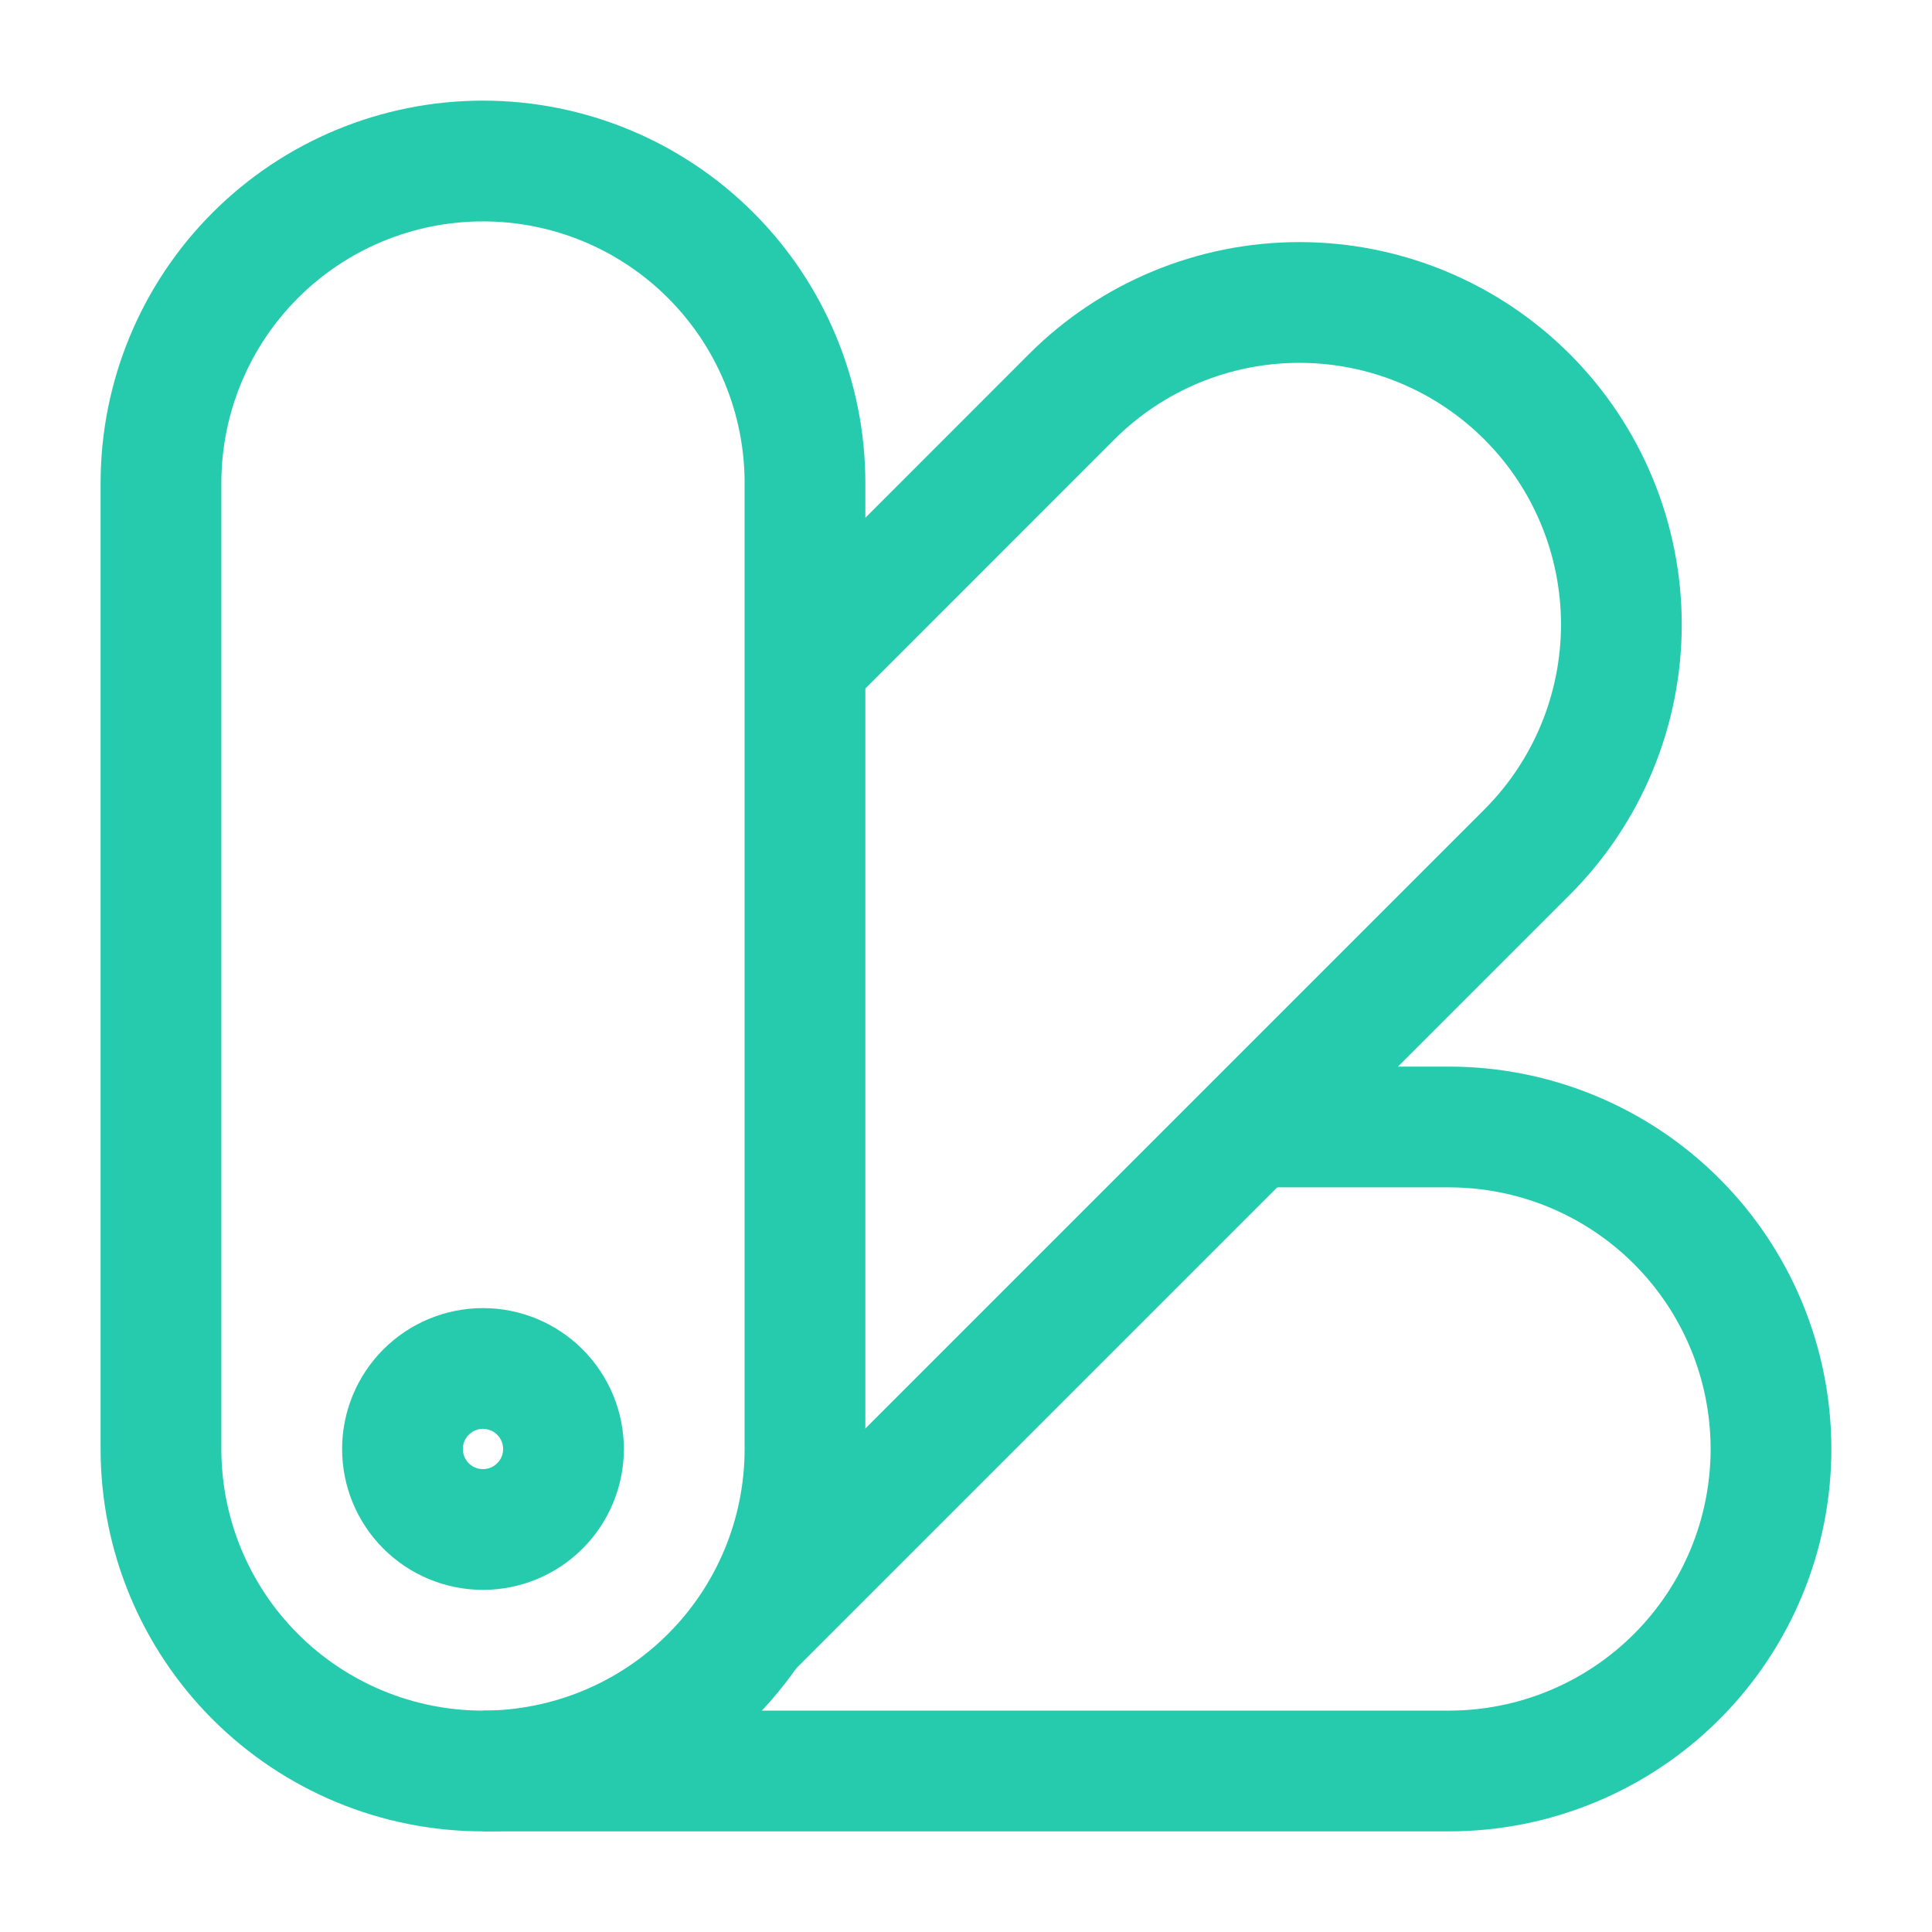
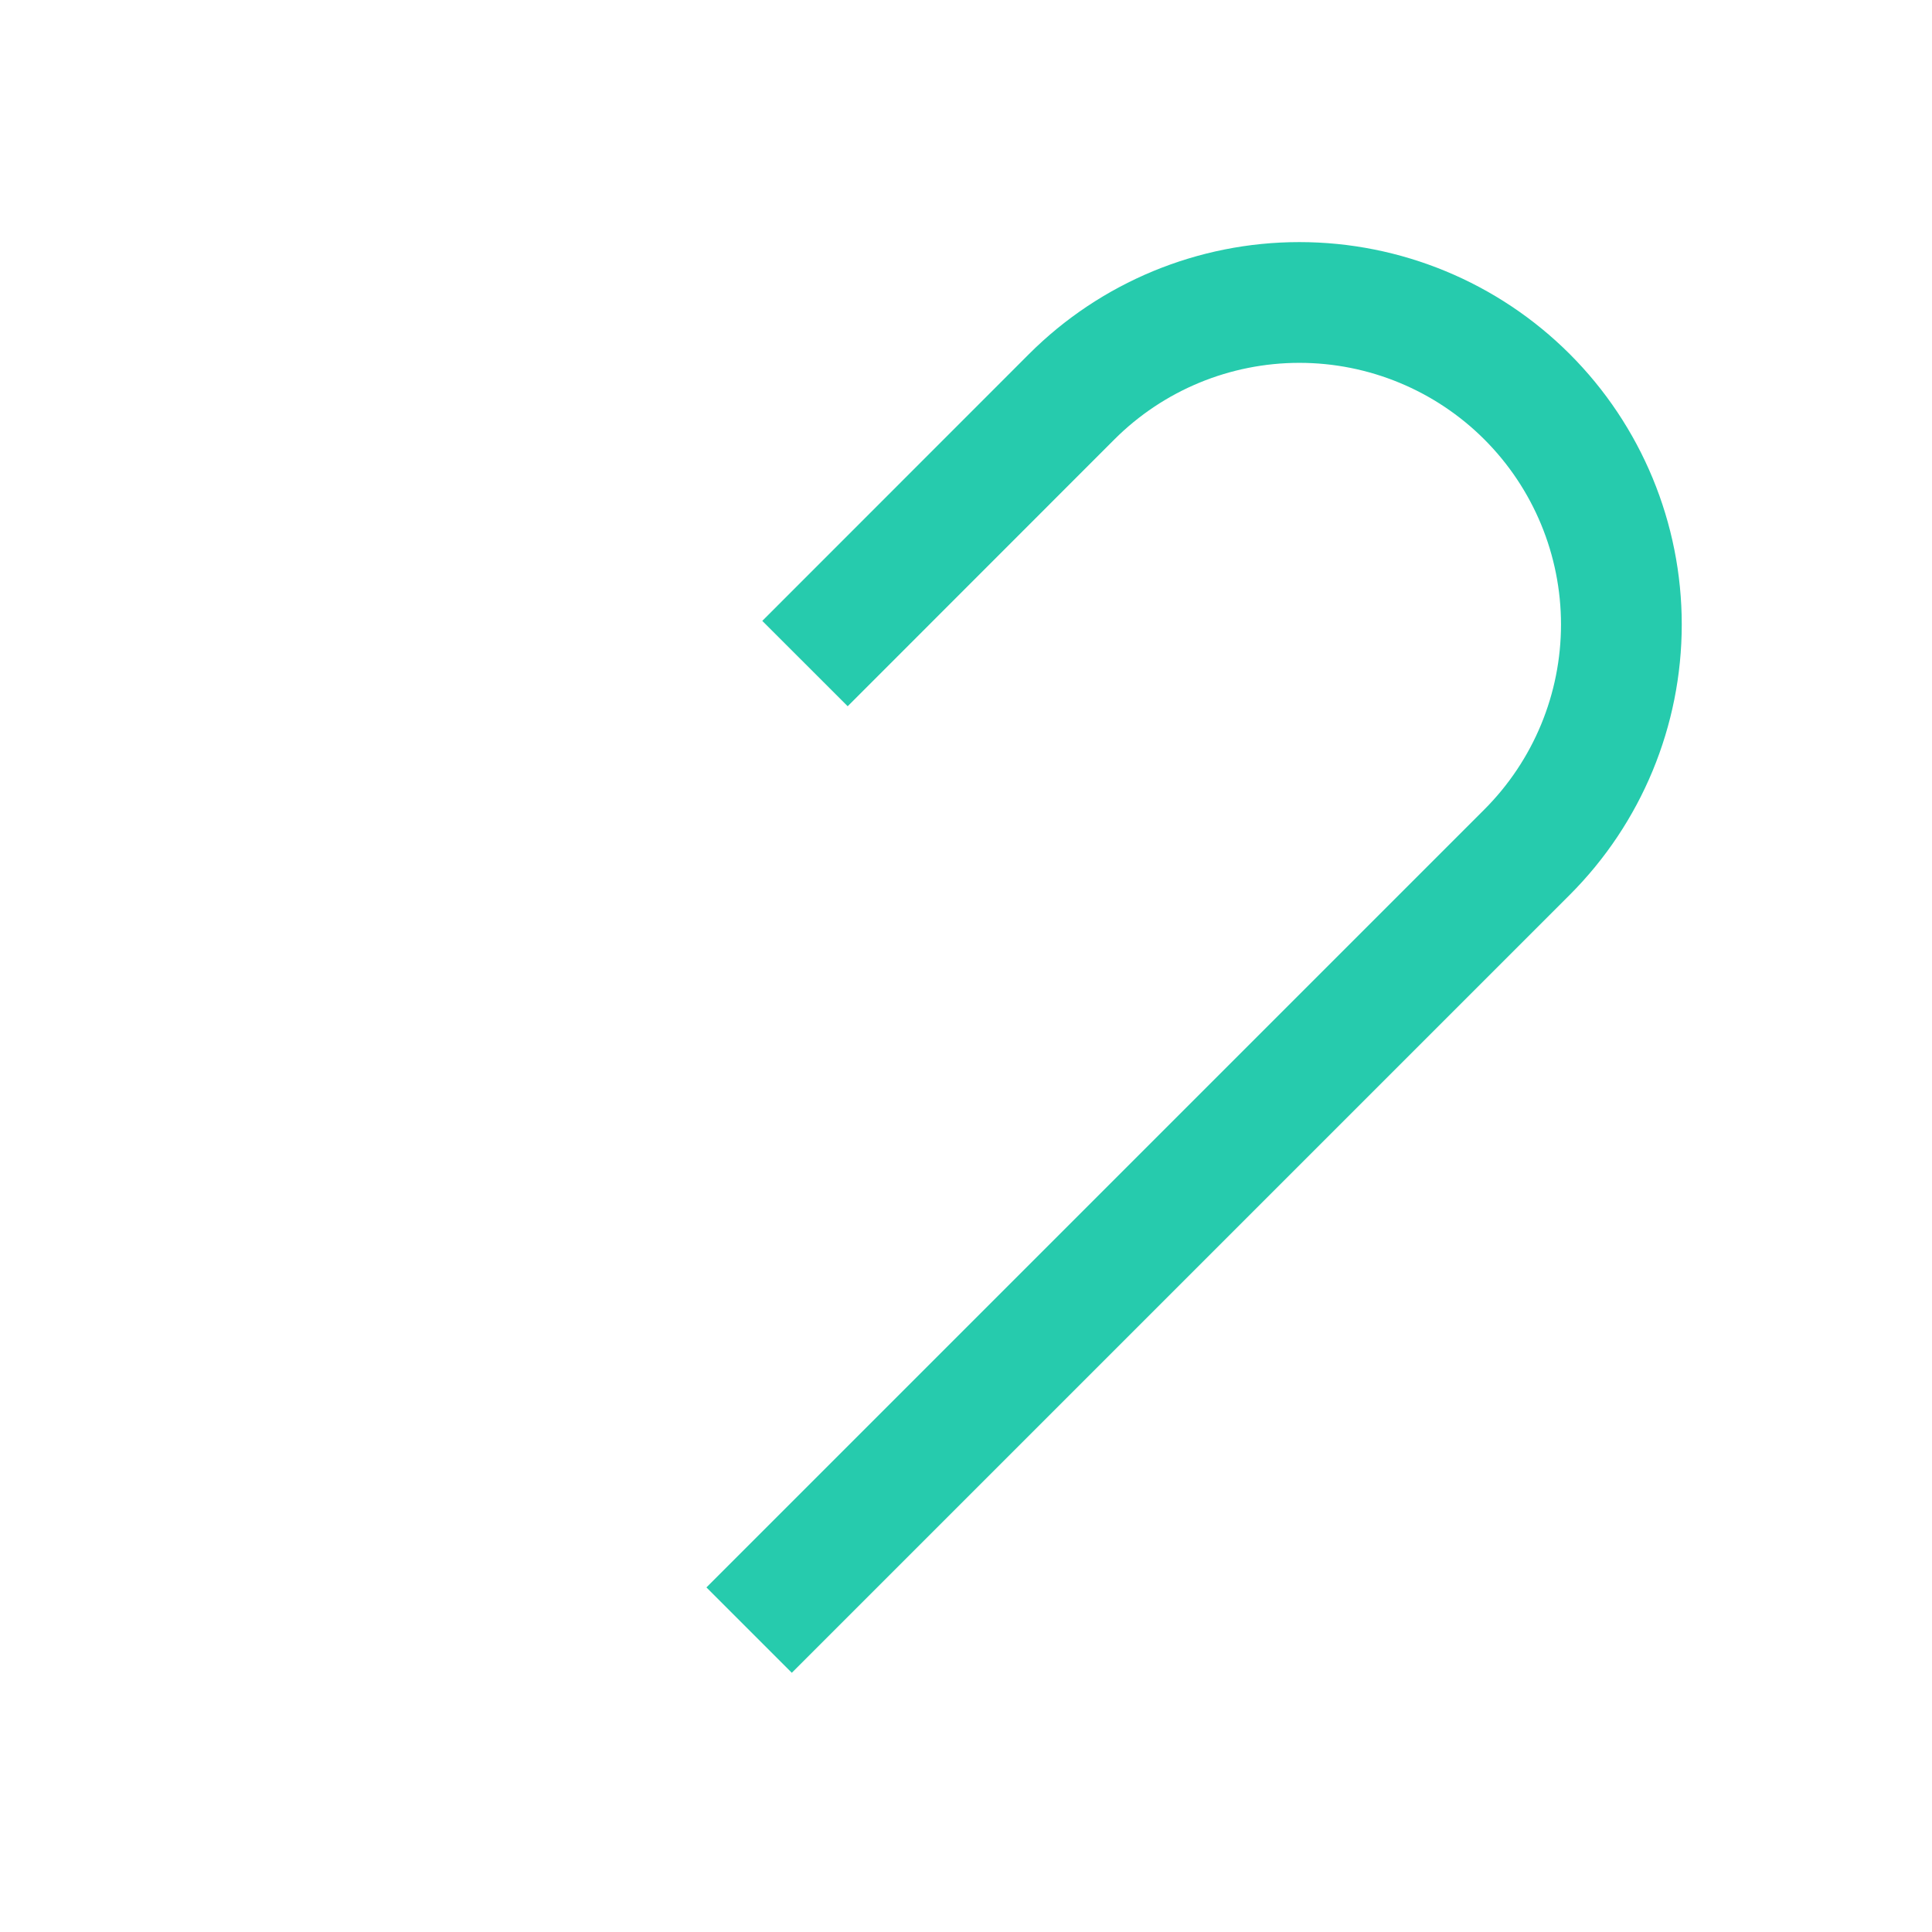
<svg xmlns="http://www.w3.org/2000/svg" width="50" height="50" viewBox="0 0 50 50" fill="none">
-   <path d="M4.166 12.5C4.166 10.29 5.044 8.17 6.607 6.607C8.17 5.044 10.289 4.167 12.499 4.167C14.71 4.167 16.829 5.044 18.392 6.607C19.955 8.17 20.833 10.29 20.833 12.5V37.5C20.833 39.71 19.955 41.83 18.392 43.392C16.829 44.955 14.71 45.833 12.499 45.833C10.289 45.833 8.17 44.955 6.607 43.392C5.044 41.83 4.166 39.71 4.166 37.5V12.5Z" stroke="#26CBAD" stroke-width="3.125" />
  <path d="M20.833 17.173L27.735 10.268C29.297 8.706 31.417 7.828 33.627 7.828C35.837 7.828 37.957 8.706 39.52 10.268C41.083 11.831 41.961 13.951 41.961 16.161C41.961 18.371 41.083 20.491 39.52 22.054L19.387 42.187" stroke="#26CBAD" stroke-width="3.125" />
-   <path d="M12.499 45.833H37.499C39.709 45.833 41.829 44.955 43.392 43.392C44.955 41.83 45.833 39.71 45.833 37.5C45.833 35.29 44.955 33.17 43.392 31.607C41.829 30.044 39.709 29.166 37.499 29.166H32.291M14.583 37.5C14.583 38.052 14.363 38.582 13.973 38.973C13.582 39.364 13.052 39.583 12.499 39.583C11.947 39.583 11.417 39.364 11.026 38.973C10.636 38.582 10.416 38.052 10.416 37.5C10.416 36.947 10.636 36.417 11.026 36.027C11.417 35.636 11.947 35.416 12.499 35.416C13.052 35.416 13.582 35.636 13.973 36.027C14.363 36.417 14.583 36.947 14.583 37.5Z" stroke="#26CBAD" stroke-width="3.125" />
</svg>